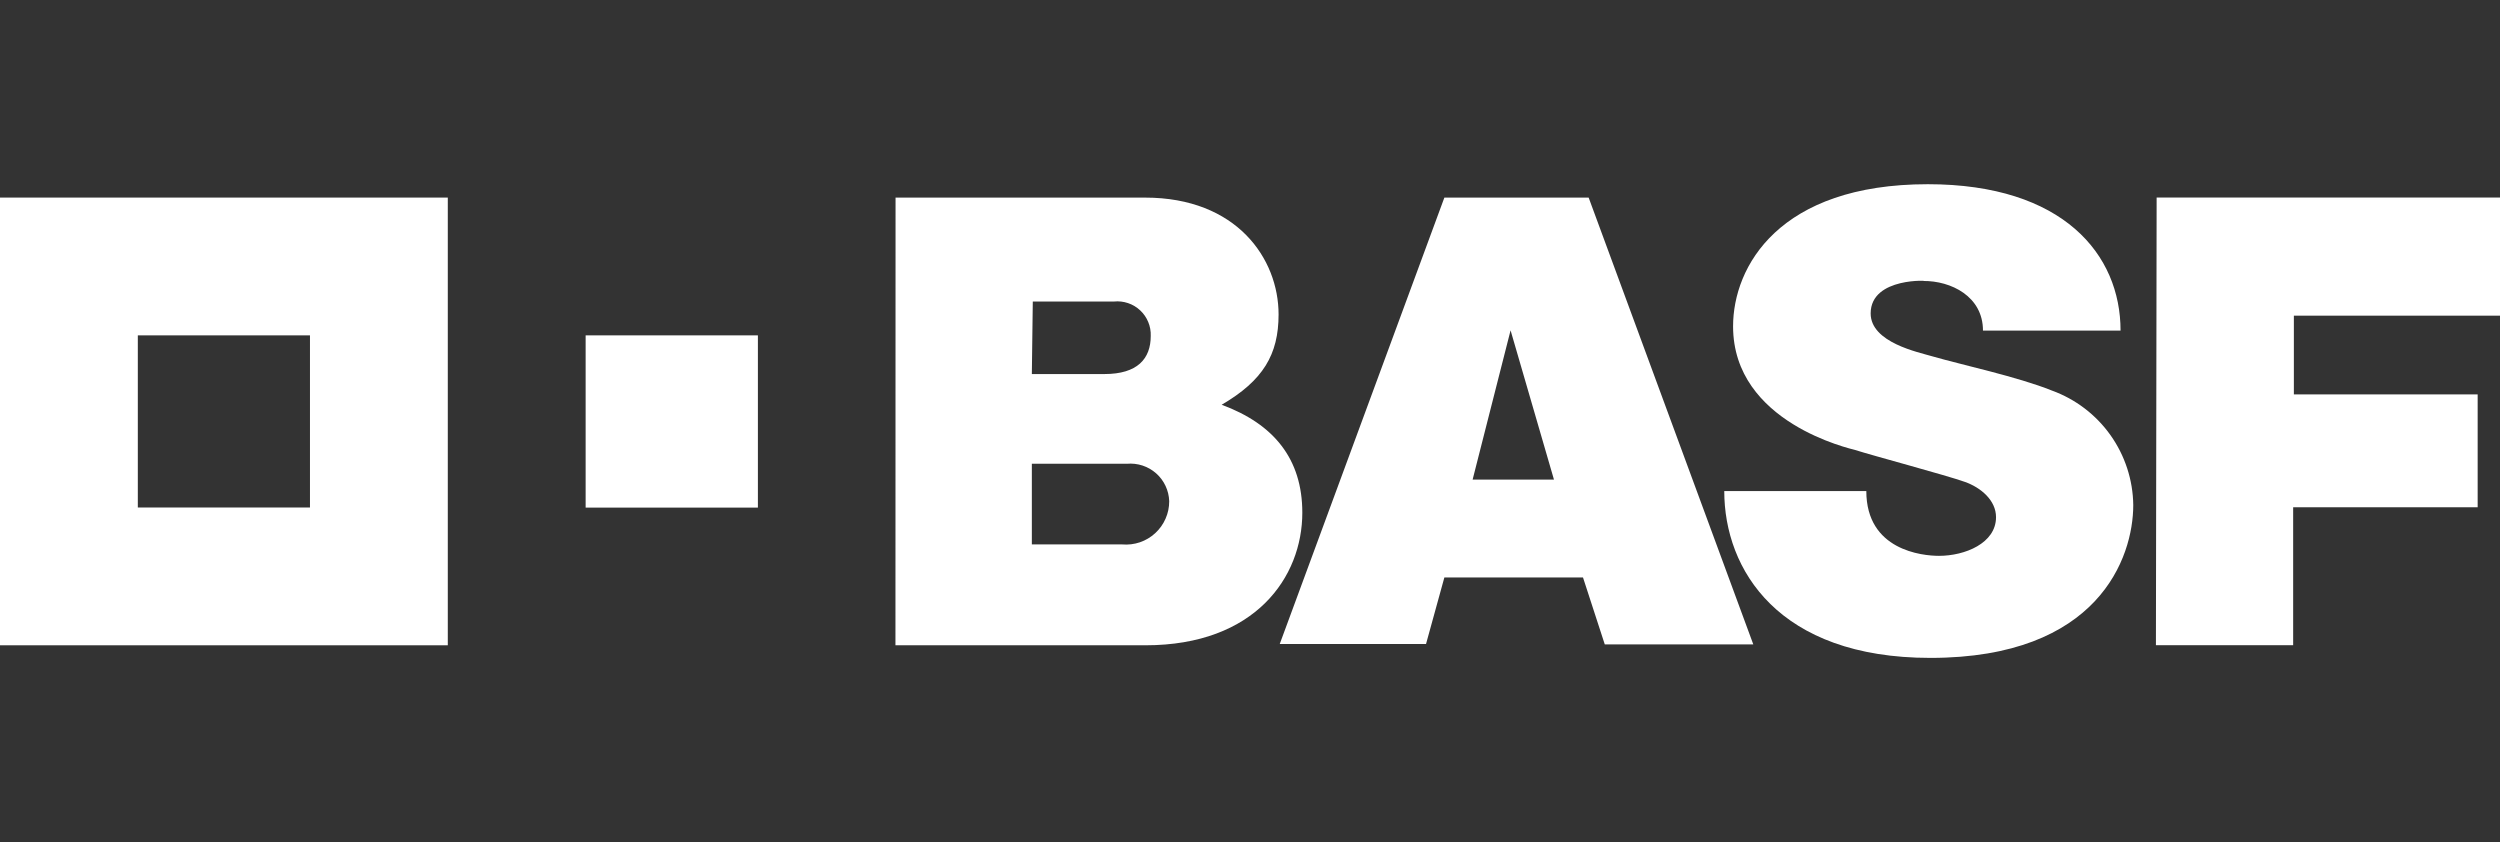
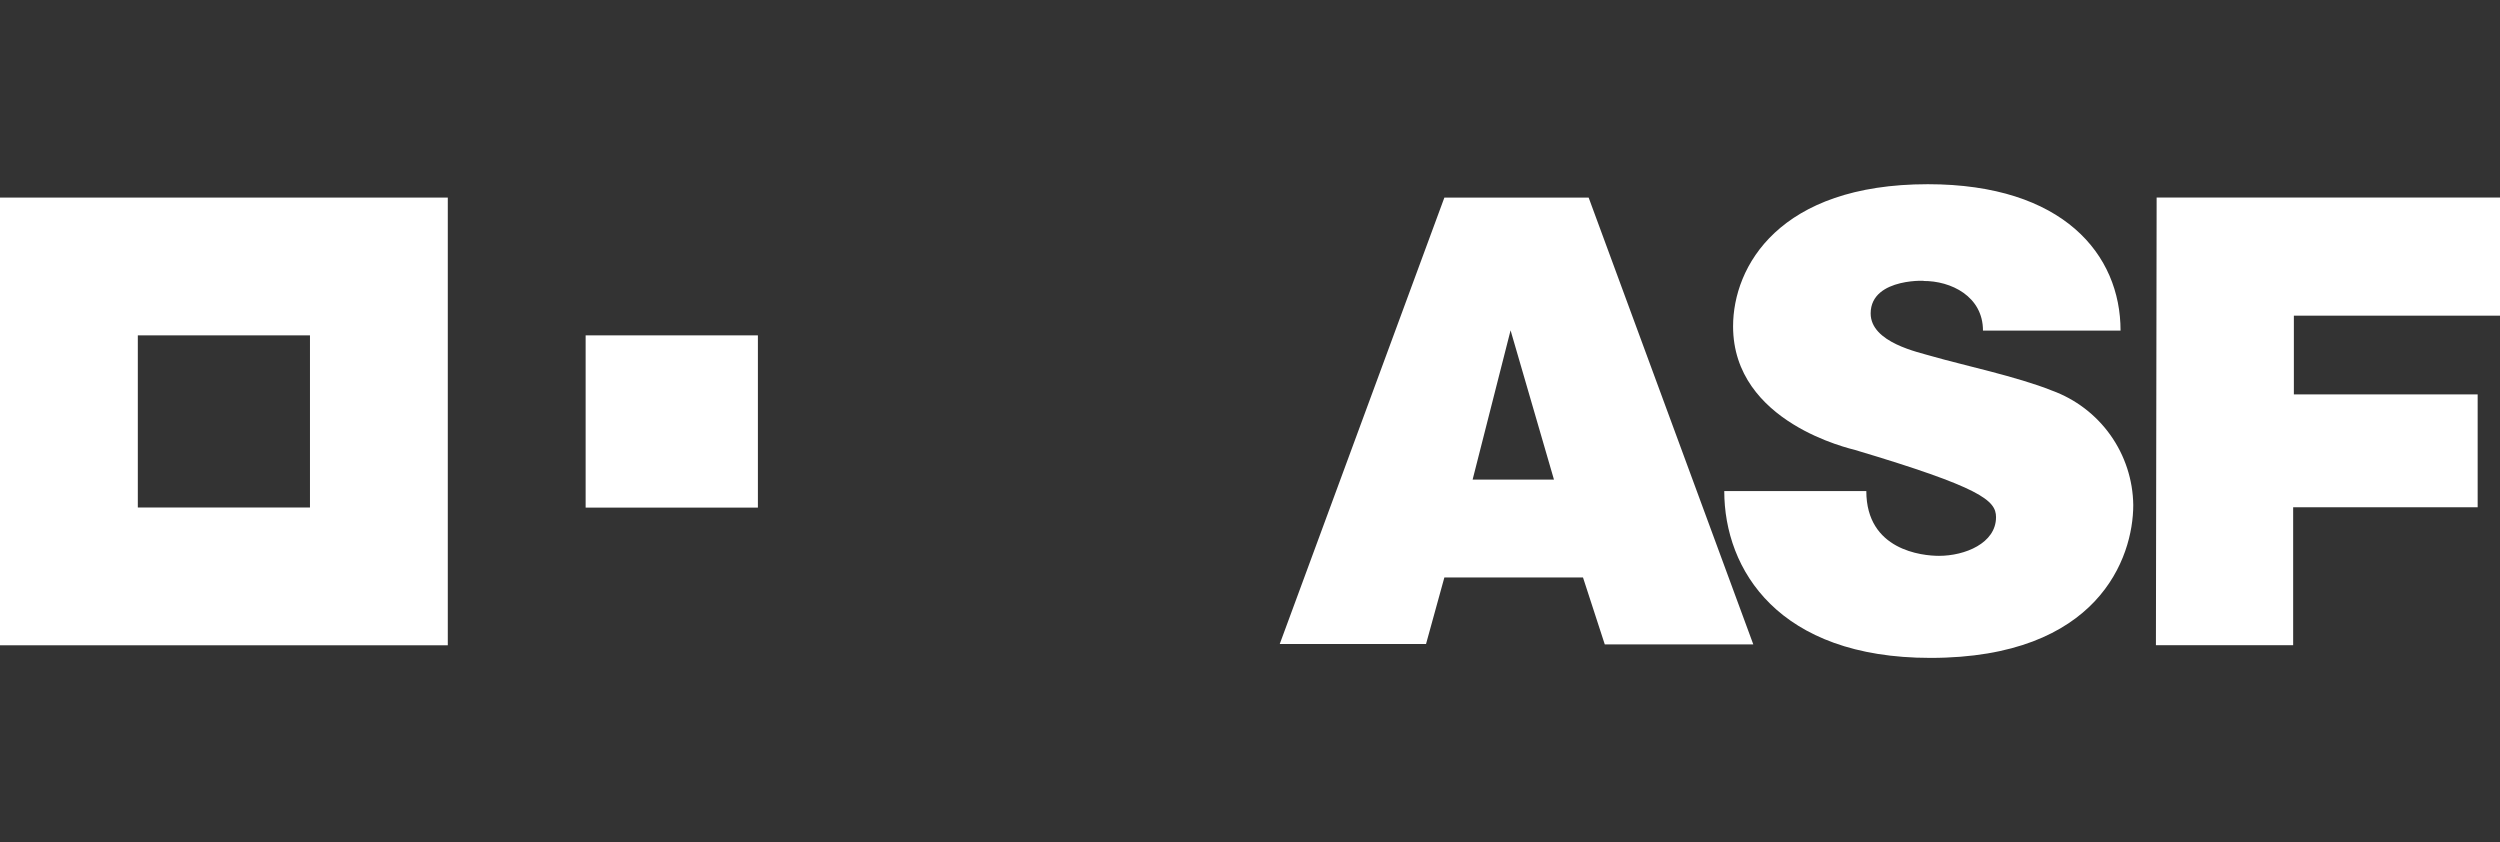
<svg xmlns="http://www.w3.org/2000/svg" width="95" height="32" viewBox="0 0 95 32" fill="none">
  <rect x="0" y="0" width="95" height="32" fill="#333333" stroke="none" />
  <path d="M0 7.508V24.521H17.016V7.508H0ZM11.779 19.285H5.237V12.744H11.779V19.285Z" fill="white" />
  <path d="M28.8 12.744H22.254V19.289H28.8V12.744Z" fill="white" />
-   <path d="M34.031 7.509H43.514C46.995 7.509 48.586 9.827 48.586 11.949C48.586 13.477 47.996 14.46 46.423 15.381C48.407 16.113 49.488 17.44 49.488 19.482C49.488 21.926 47.701 24.521 43.527 24.521H34.027L34.031 7.509ZM39.21 20.688H42.642C42.87 20.708 43.099 20.68 43.316 20.607C43.532 20.533 43.73 20.415 43.899 20.26C44.067 20.105 44.201 19.917 44.292 19.708C44.384 19.499 44.431 19.273 44.43 19.044C44.423 18.843 44.376 18.646 44.29 18.464C44.205 18.282 44.083 18.119 43.932 17.986C43.781 17.853 43.605 17.753 43.414 17.69C43.223 17.628 43.021 17.605 42.821 17.623H39.21V20.688ZM39.21 14.214H41.968C43.228 14.214 43.728 13.629 43.728 12.767C43.735 12.586 43.703 12.405 43.633 12.237C43.564 12.069 43.46 11.918 43.327 11.794C43.195 11.67 43.037 11.575 42.865 11.518C42.693 11.46 42.51 11.439 42.33 11.458H39.246L39.21 14.214Z" fill="white" />
  <path d="M54.886 7.509H60.369L66.625 24.486H60.981L60.154 21.944H54.886L54.189 24.472H48.63L54.886 7.509ZM57.402 12.553L55.959 18.226H59.051L57.402 12.553Z" fill="white" />
-   <path d="M75.353 12.562H80.581C80.581 9.676 78.409 7 73.257 7C67.604 7 65.857 10.127 65.857 12.401C65.857 16.078 70.362 17.057 70.5 17.101C71.17 17.316 73.968 18.062 74.665 18.312C75.272 18.526 75.849 19.013 75.849 19.652C75.849 20.644 74.665 21.122 73.682 21.122C73.047 21.122 70.92 20.912 70.92 18.66H65.522C65.522 21.649 67.582 25 73.355 25C79.732 25 81.064 21.198 81.064 19.192C81.052 18.238 80.749 17.311 80.197 16.534C79.644 15.756 78.868 15.166 77.972 14.841C76.676 14.318 74.522 13.858 73.445 13.545C72.9 13.384 71.085 13.018 71.085 11.91C71.085 10.494 73.422 10.677 73.083 10.677C74.137 10.668 75.353 11.262 75.353 12.562Z" fill="white" />
+   <path d="M75.353 12.562H80.581C80.581 9.676 78.409 7 73.257 7C67.604 7 65.857 10.127 65.857 12.401C65.857 16.078 70.362 17.057 70.5 17.101C75.272 18.526 75.849 19.013 75.849 19.652C75.849 20.644 74.665 21.122 73.682 21.122C73.047 21.122 70.92 20.912 70.92 18.66H65.522C65.522 21.649 67.582 25 73.355 25C79.732 25 81.064 21.198 81.064 19.192C81.052 18.238 80.749 17.311 80.197 16.534C79.644 15.756 78.868 15.166 77.972 14.841C76.676 14.318 74.522 13.858 73.445 13.545C72.9 13.384 71.085 13.018 71.085 11.91C71.085 10.494 73.422 10.677 73.083 10.677C74.137 10.668 75.353 11.262 75.353 12.562Z" fill="white" />
  <path d="M81.952 7.505H95V11.995H87.167V14.988H94.151V19.277H87.14V24.518H81.925L81.952 7.505Z" fill="white" />
</svg>